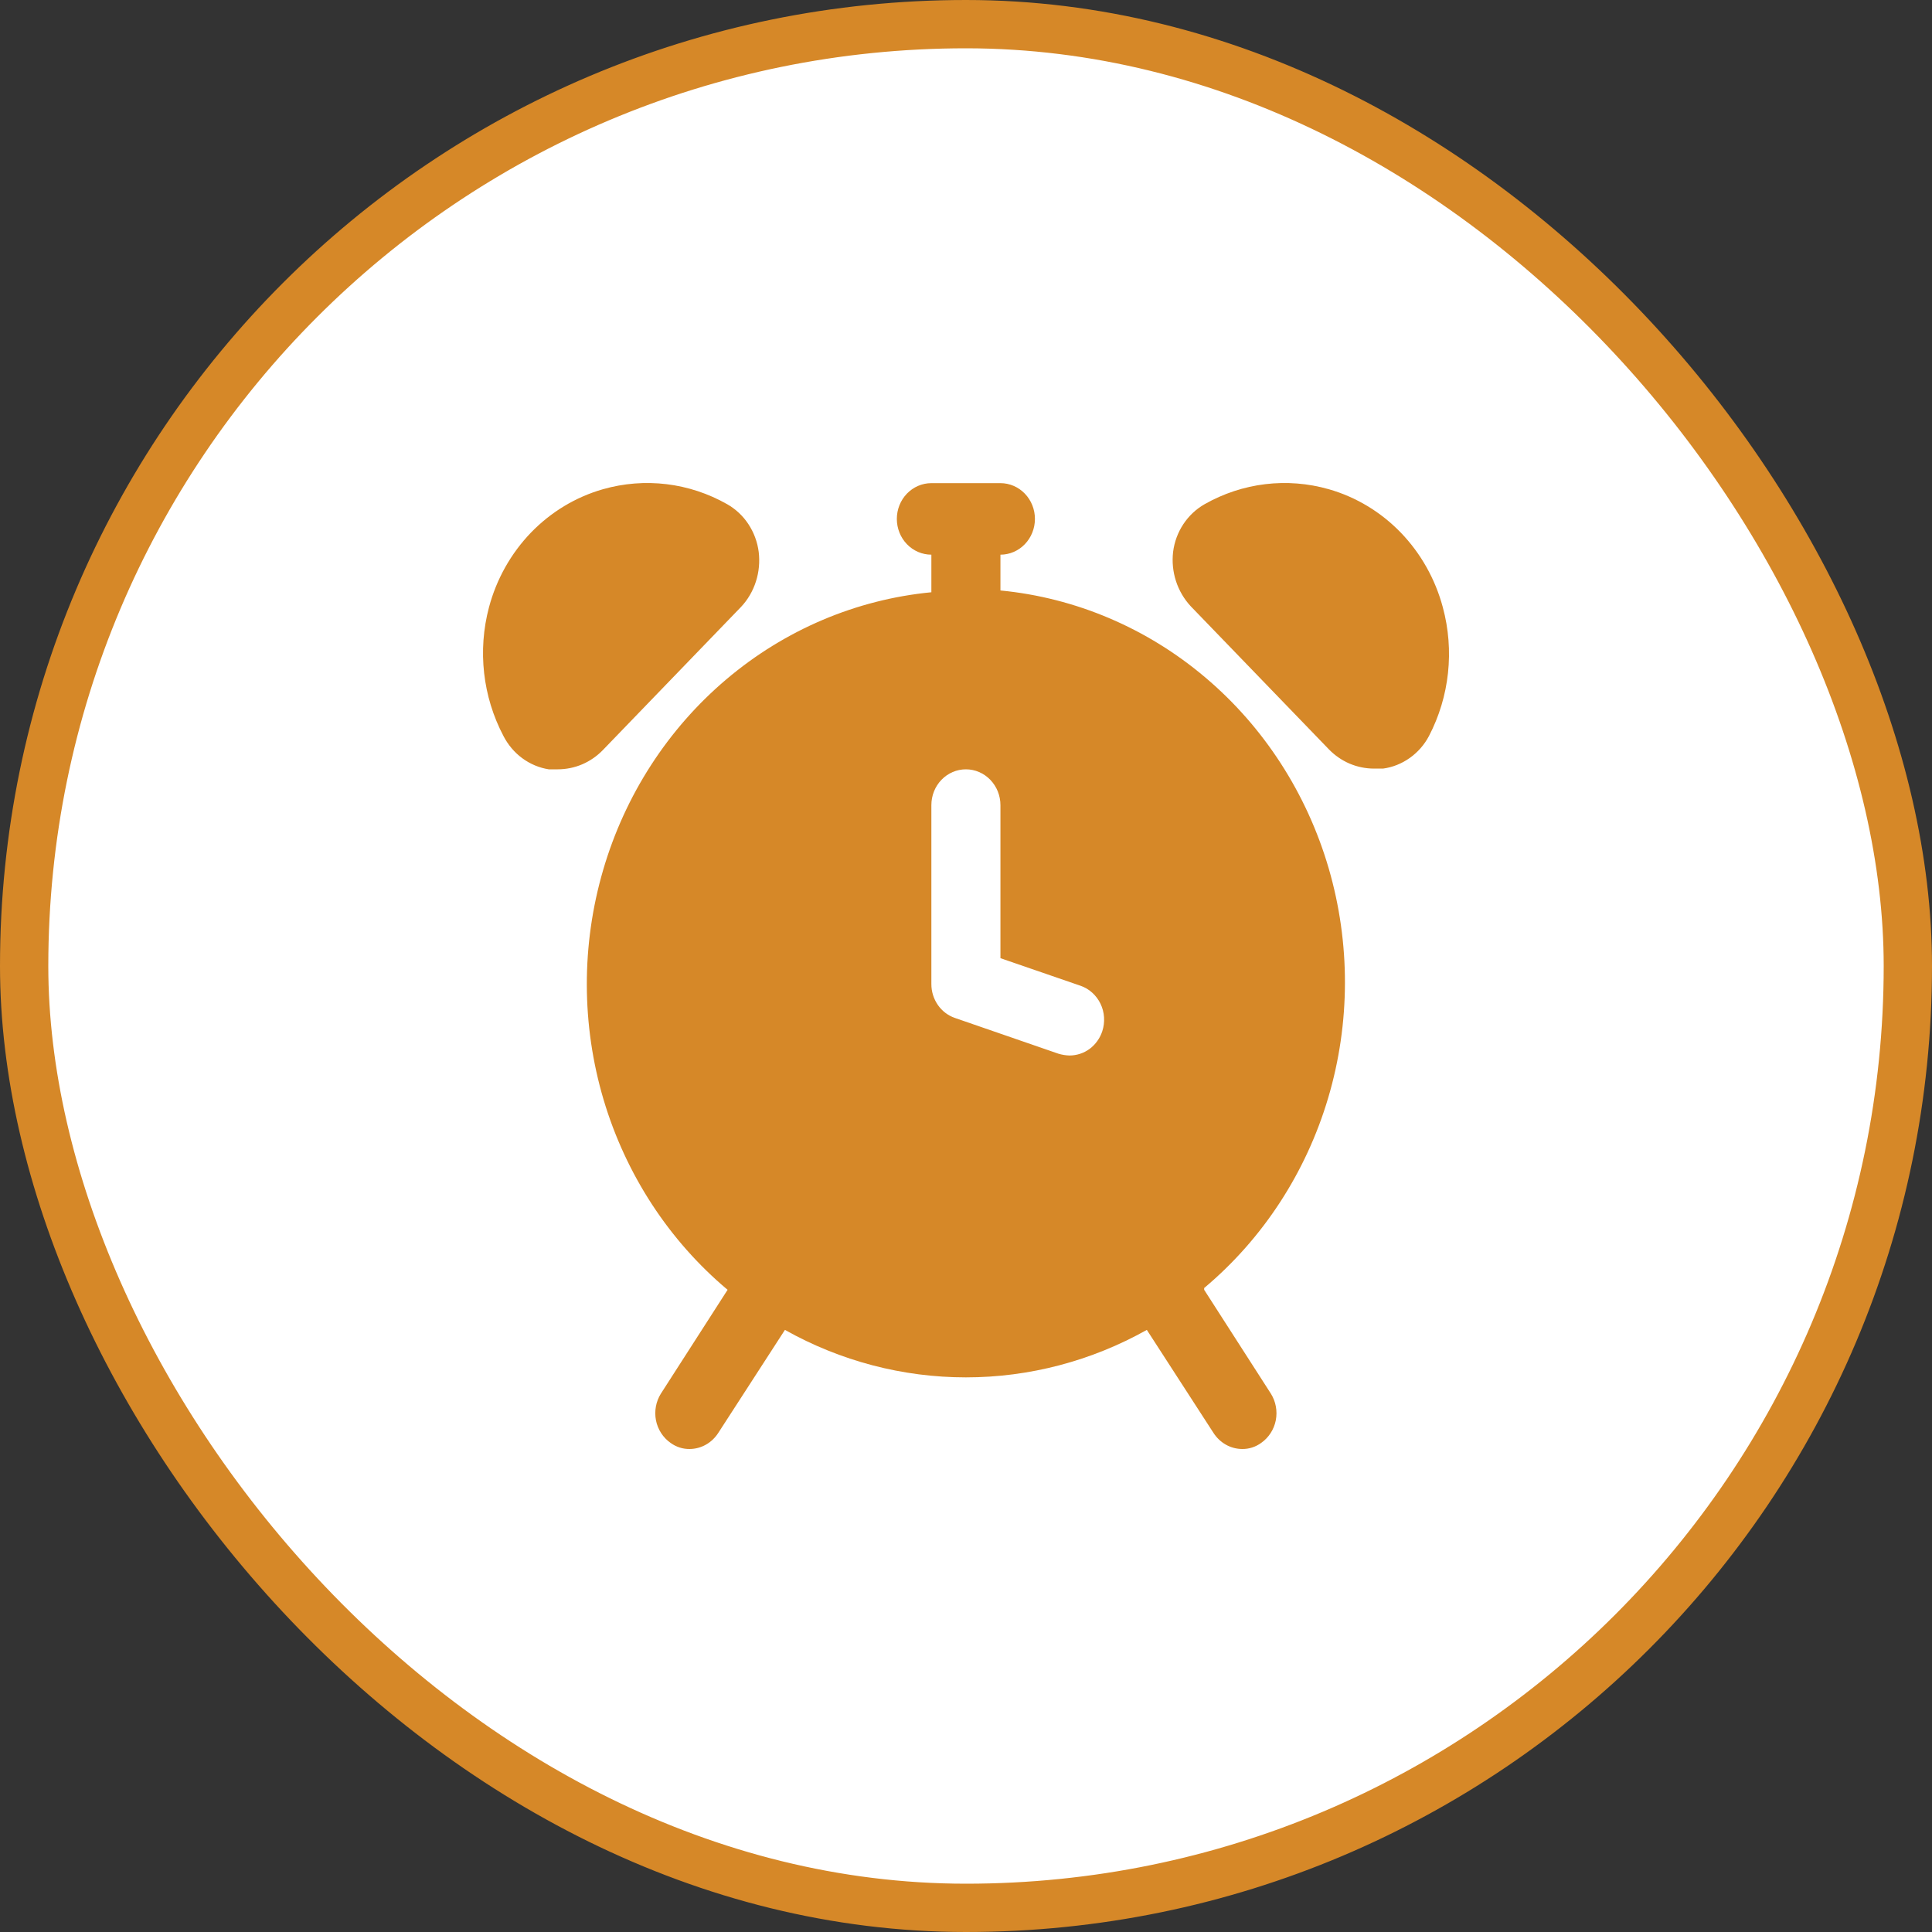
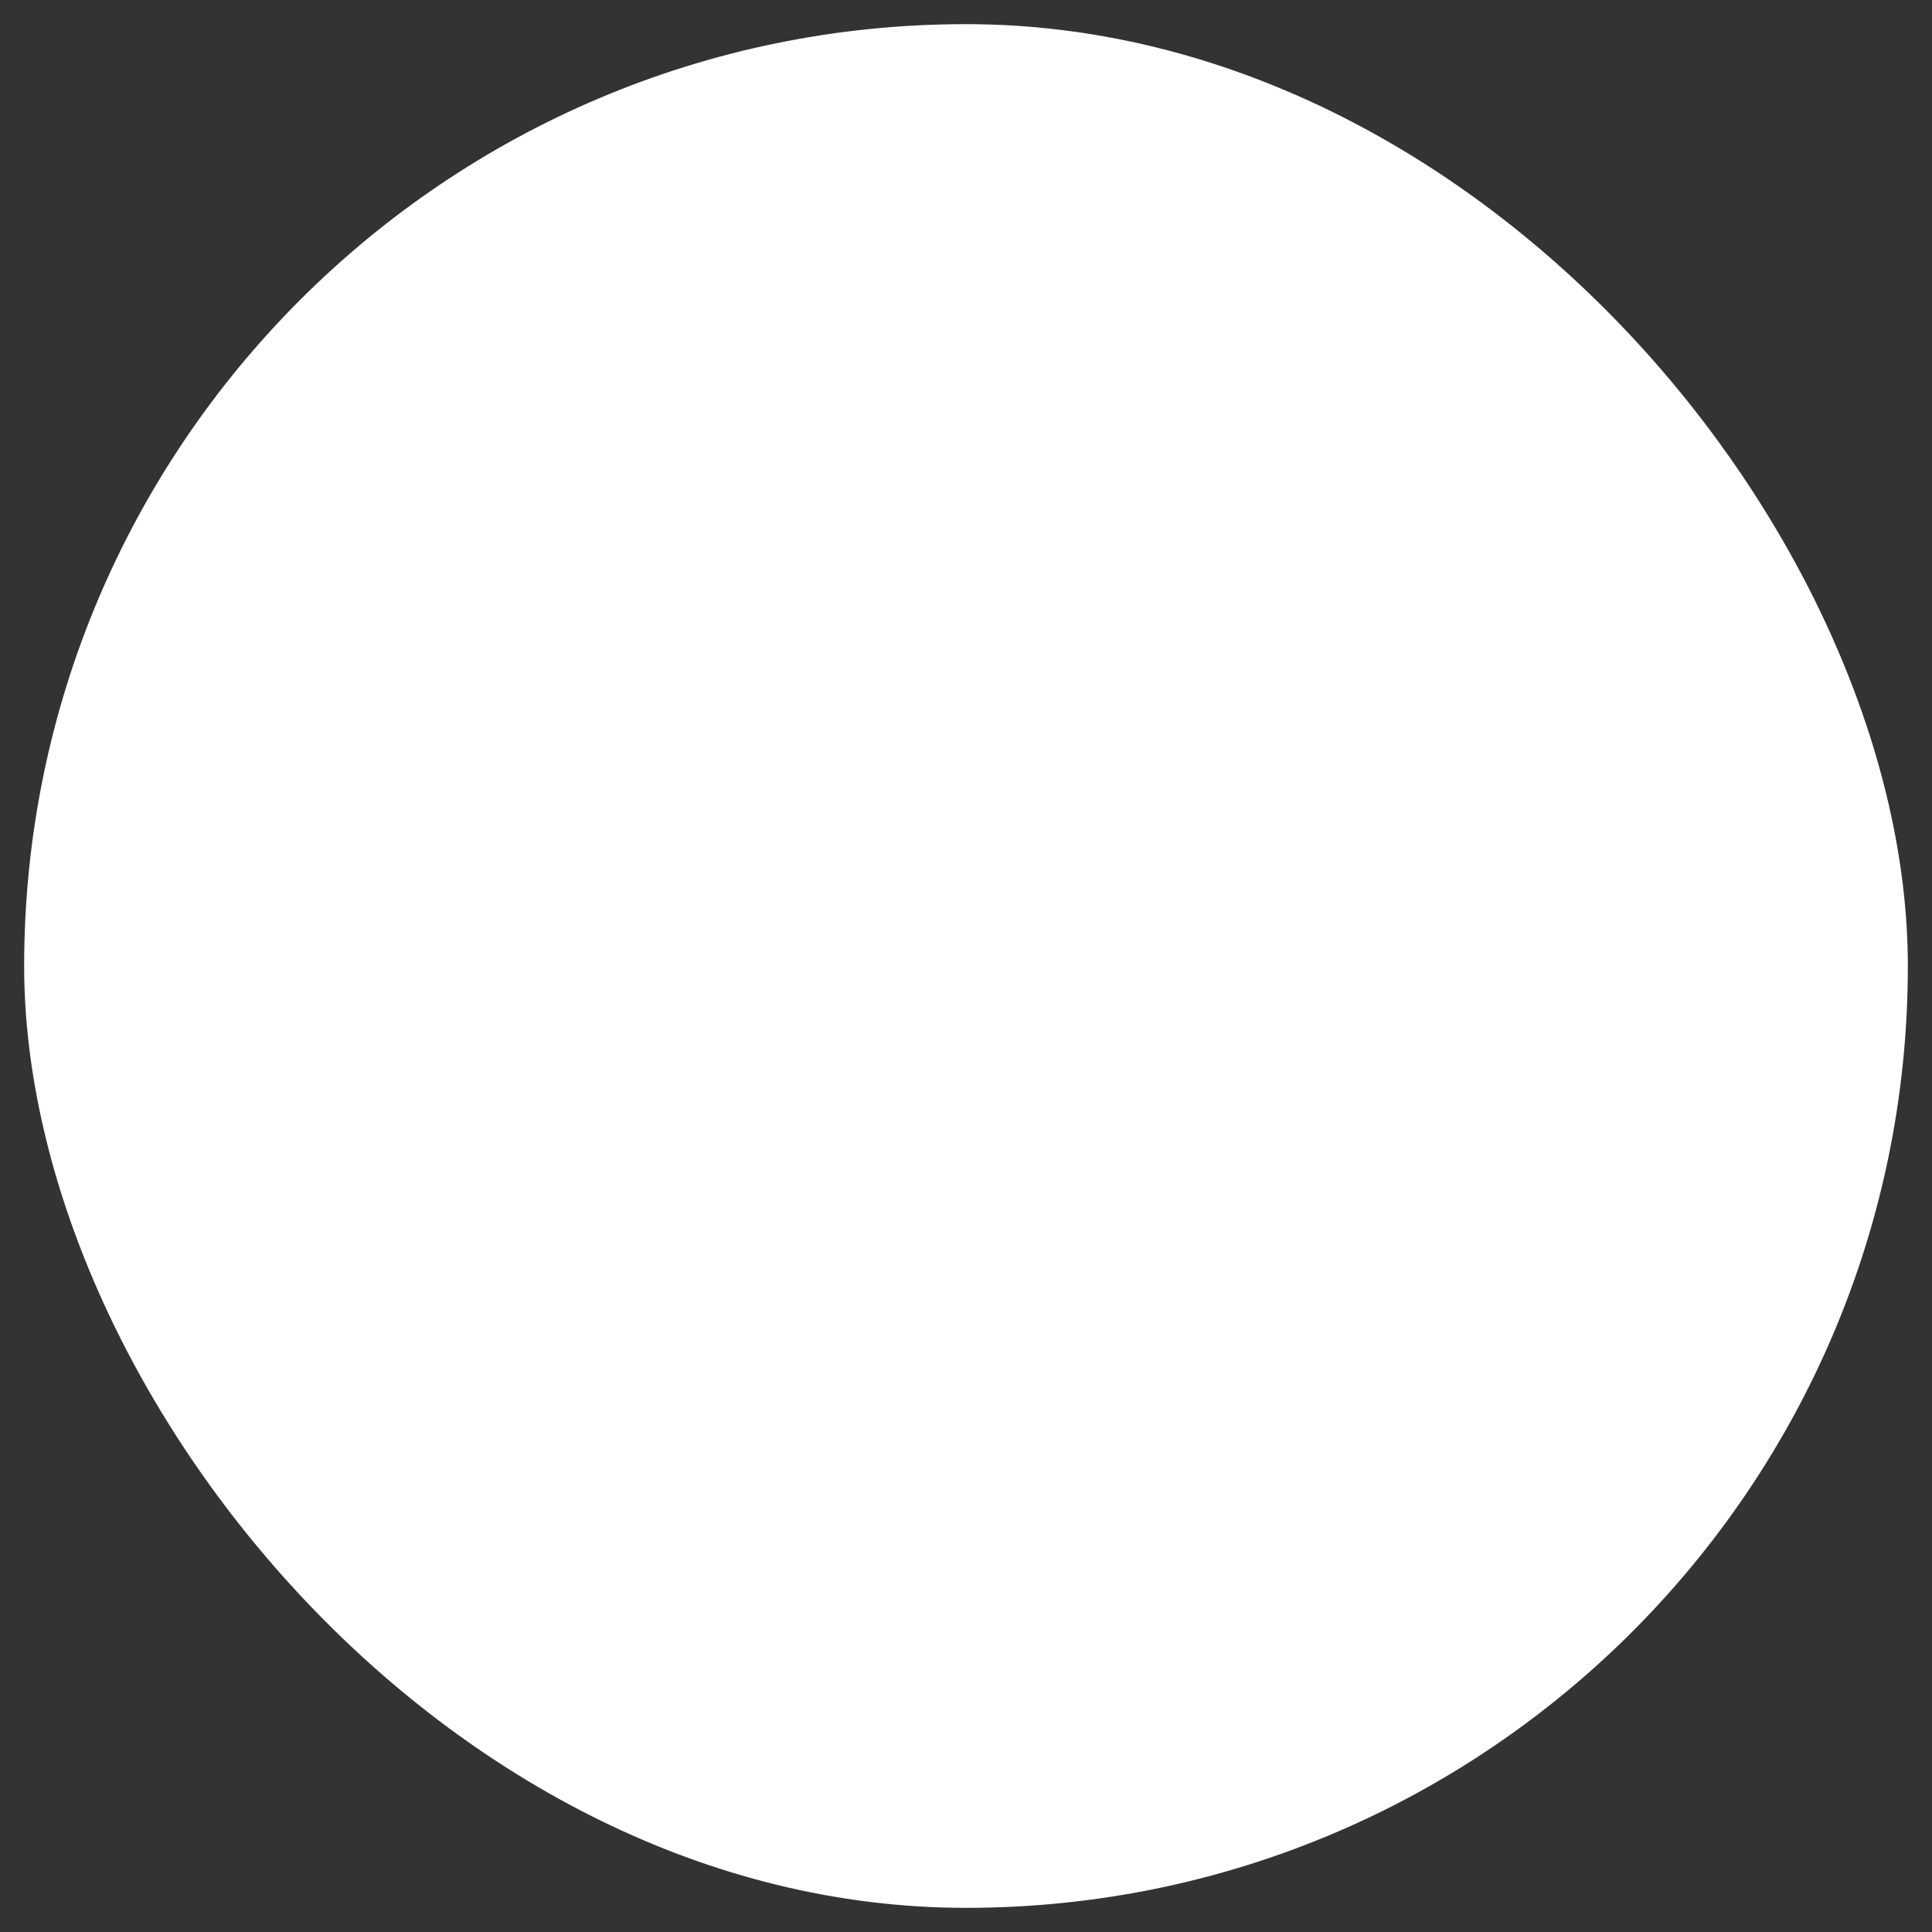
<svg xmlns="http://www.w3.org/2000/svg" width="40" height="40" viewBox="0 0 40 40" fill="none">
  <rect x="0" y="0" width="40" height="40" fill="#333333" stroke="none" />
  <rect x="0.5" y="0.5" width="39" height="39" rx="19.5" fill="white" />
-   <rect x="0.5" y="0.5" width="39" height="39" rx="19.5" stroke="#D68828" />
-   <path d="M29.585 15.239C29.489 15.421 29.352 15.576 29.187 15.693C29.022 15.81 28.833 15.886 28.634 15.913H28.449C28.275 15.913 28.103 15.878 27.942 15.81C27.781 15.741 27.635 15.64 27.512 15.513L24.652 12.551C24.515 12.403 24.41 12.225 24.347 12.03C24.284 11.835 24.264 11.629 24.288 11.425C24.314 11.219 24.387 11.023 24.5 10.852C24.613 10.681 24.763 10.54 24.938 10.44C25.724 9.993 26.648 9.882 27.512 10.129C28.076 10.29 28.589 10.6 29.003 11.028C29.416 11.457 29.716 11.989 29.872 12.573C30.114 13.466 30.011 14.422 29.585 15.239ZM12.483 15.528L15.343 12.565C15.483 12.416 15.588 12.236 15.651 12.038C15.714 11.841 15.733 11.631 15.708 11.425C15.681 11.219 15.608 11.023 15.495 10.852C15.383 10.681 15.232 10.54 15.057 10.44C14.271 9.993 13.348 9.882 12.483 10.129C11.919 10.29 11.406 10.6 10.992 11.028C10.579 11.457 10.279 11.989 10.124 12.573C9.886 13.468 9.994 14.424 10.424 15.239C10.518 15.421 10.651 15.579 10.813 15.698C10.976 15.818 11.164 15.897 11.361 15.928H11.546C11.72 15.928 11.893 15.893 12.053 15.825C12.214 15.756 12.36 15.655 12.483 15.528ZM24.931 26.704L26.311 28.852C26.414 29.015 26.451 29.214 26.414 29.406C26.376 29.597 26.267 29.765 26.111 29.874C25.995 29.958 25.858 30.002 25.717 30C25.6 29.999 25.484 29.969 25.38 29.91C25.277 29.852 25.189 29.768 25.124 29.667L23.744 27.534C22.594 28.179 21.306 28.517 19.998 28.517C18.689 28.517 17.401 28.179 16.251 27.534L14.871 29.667C14.806 29.768 14.718 29.852 14.615 29.91C14.511 29.969 14.396 29.999 14.278 30C14.137 30.002 14 29.958 13.884 29.874C13.728 29.765 13.619 29.597 13.581 29.406C13.544 29.214 13.581 29.015 13.684 28.852L15.064 26.704C13.85 25.685 12.956 24.314 12.496 22.766C12.037 21.218 12.034 19.564 12.487 18.014C12.939 16.464 13.828 15.089 15.038 14.065C16.248 13.04 17.726 12.412 19.283 12.262V11.484C19.093 11.484 18.911 11.406 18.777 11.267C18.643 11.128 18.568 10.94 18.568 10.743C18.568 10.547 18.643 10.359 18.777 10.22C18.911 10.081 19.093 10.003 19.283 10.003H20.713C20.902 10.003 21.084 10.081 21.218 10.22C21.352 10.359 21.427 10.547 21.427 10.743C21.427 10.94 21.352 11.128 21.218 11.267C21.084 11.406 20.902 11.484 20.713 11.484V12.225C22.269 12.375 23.747 13.003 24.957 14.028C26.168 15.052 27.056 16.427 27.509 17.977C27.961 19.527 27.958 21.181 27.499 22.729C27.04 24.277 26.146 25.648 24.931 26.667V26.704ZM22.371 20.409L20.713 19.838V16.669C20.713 16.472 20.637 16.284 20.503 16.145C20.369 16.006 20.187 15.928 19.998 15.928C19.808 15.928 19.626 16.006 19.492 16.145C19.358 16.284 19.283 16.472 19.283 16.669V20.372C19.282 20.527 19.329 20.678 19.416 20.805C19.503 20.931 19.627 21.026 19.769 21.075L21.914 21.816C21.988 21.838 22.065 21.851 22.142 21.853C22.292 21.853 22.439 21.805 22.561 21.715C22.682 21.624 22.774 21.496 22.822 21.349C22.852 21.257 22.864 21.159 22.858 21.062C22.852 20.965 22.827 20.869 22.785 20.782C22.743 20.695 22.685 20.617 22.614 20.553C22.543 20.488 22.461 20.44 22.371 20.409Z" fill="#D68828" />
</svg>